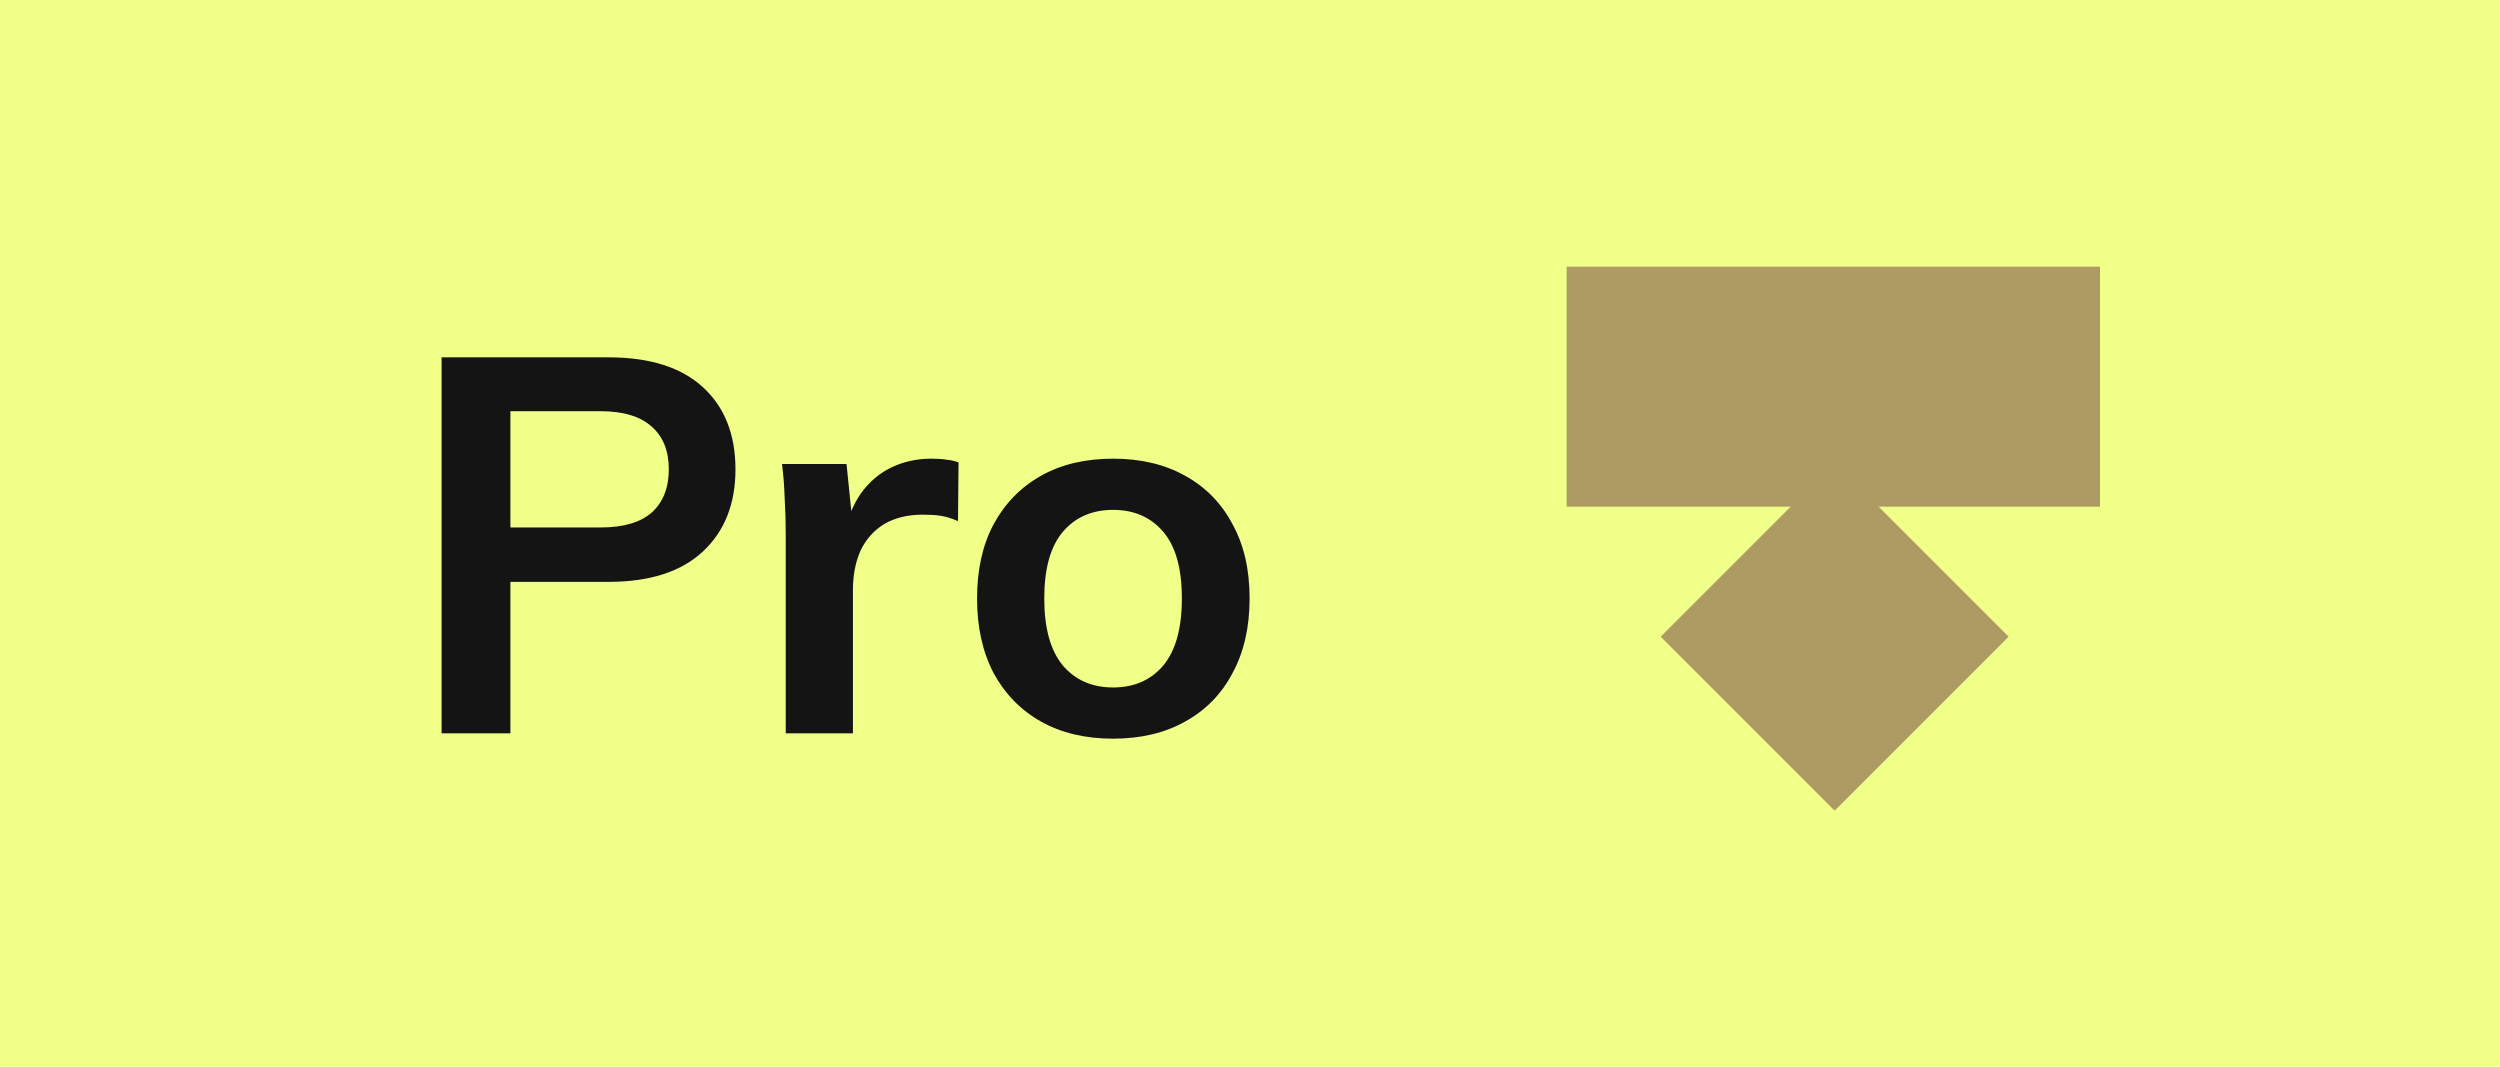
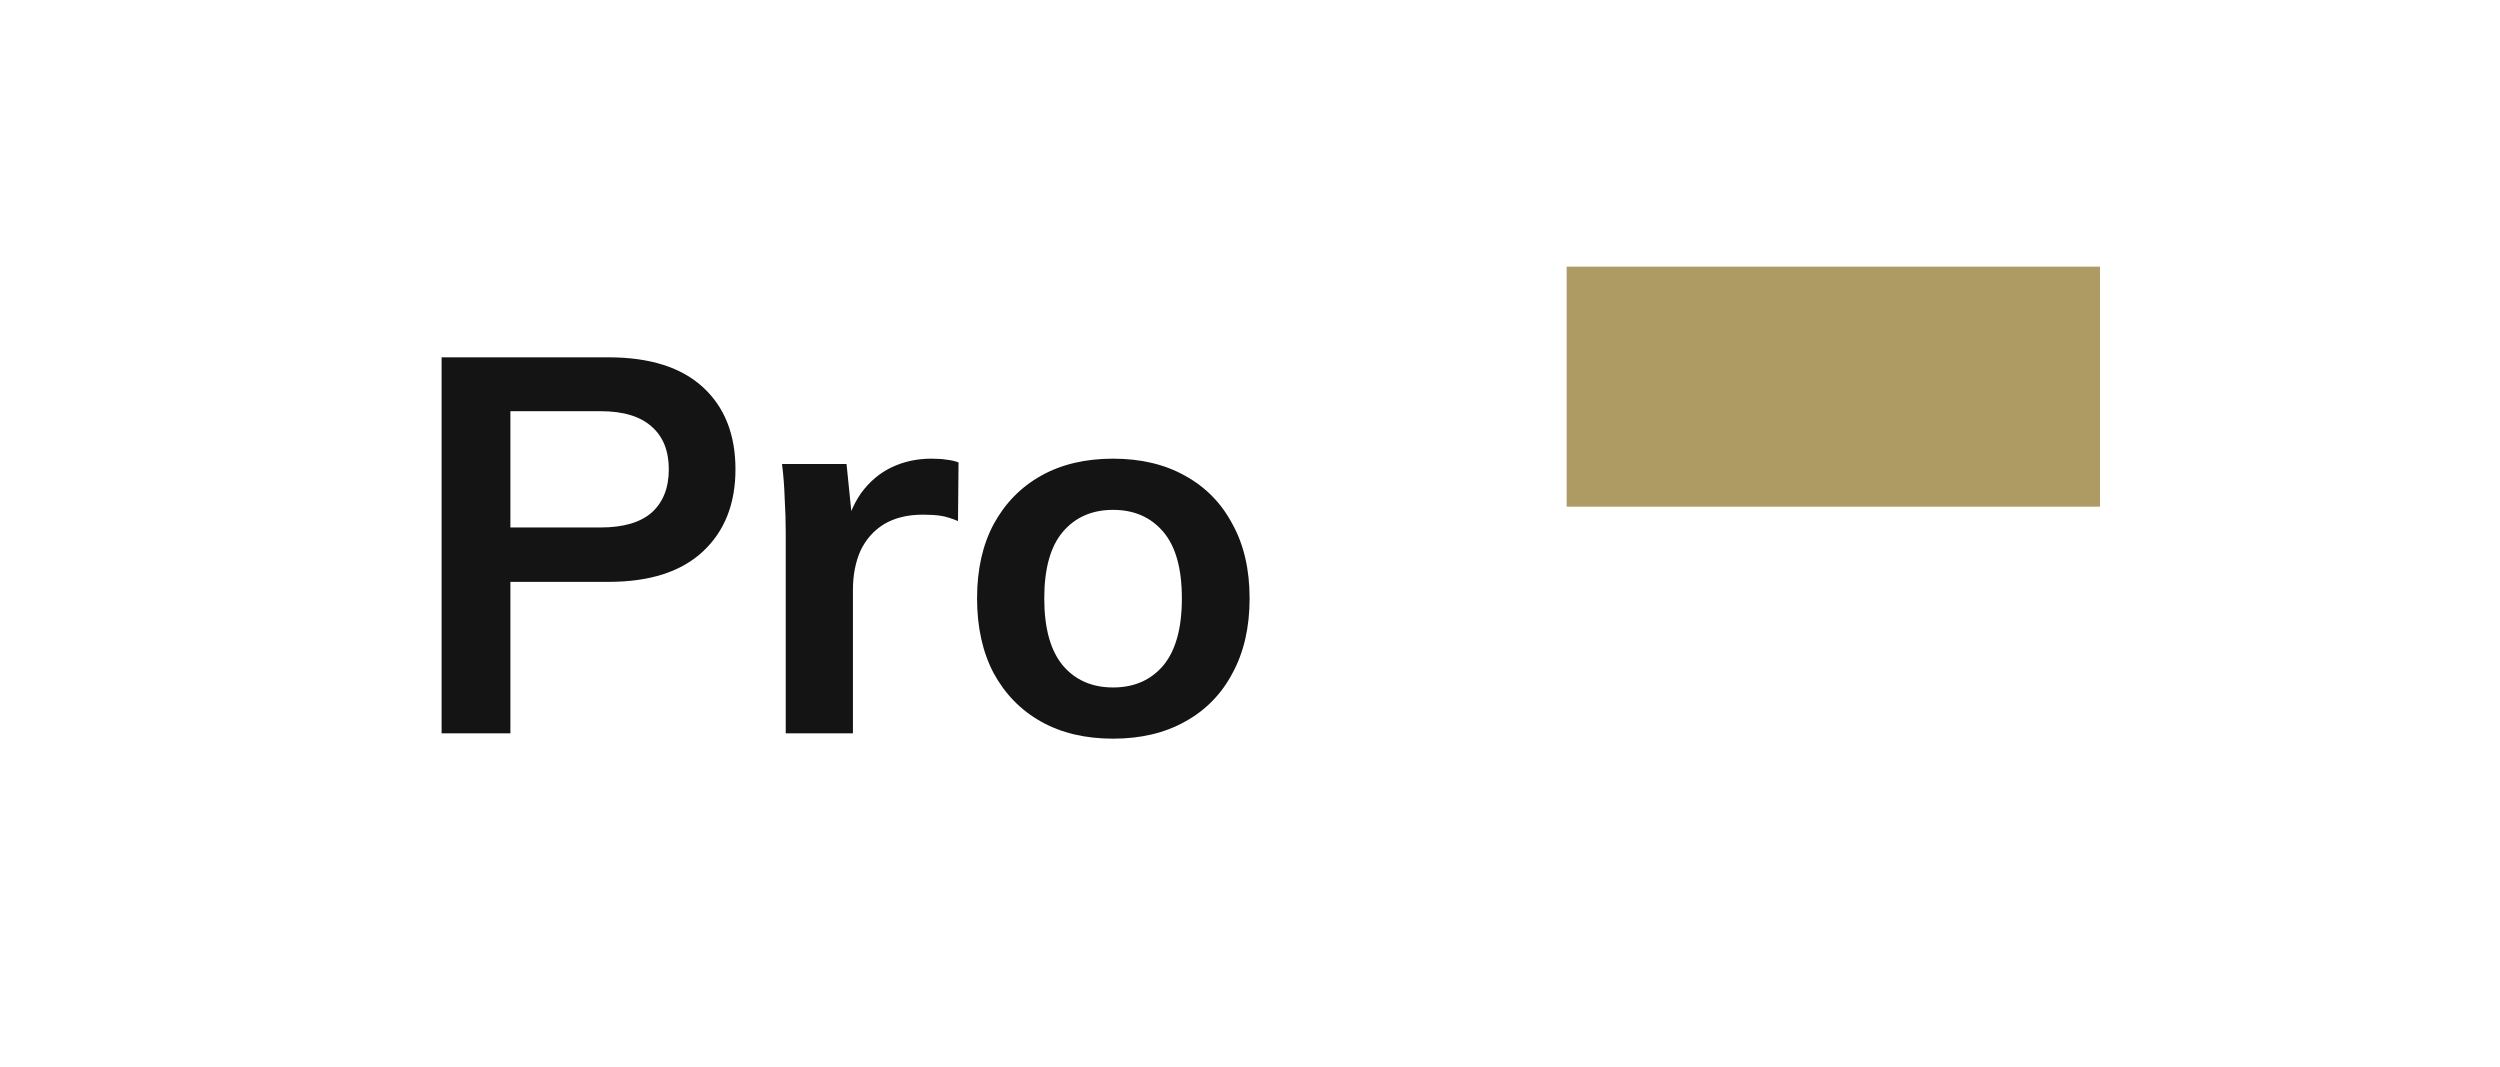
<svg xmlns="http://www.w3.org/2000/svg" width="75" height="32" viewBox="0 0 75 32" fill="none">
-   <rect width="75" height="32" fill="#EFFF88" />
  <path d="M13.248 22V10.72H18.256C19.493 10.72 20.437 11.019 21.088 11.616C21.739 12.213 22.064 13.035 22.064 14.08C22.064 15.115 21.739 15.936 21.088 16.544C20.437 17.152 19.493 17.456 18.256 17.456H15.312V22H13.248ZM15.312 15.824H18.016C18.699 15.824 19.211 15.675 19.552 15.376C19.893 15.067 20.064 14.635 20.064 14.08C20.064 13.525 19.893 13.099 19.552 12.8C19.211 12.491 18.699 12.336 18.016 12.336H15.312V15.824ZM23.572 22V15.984C23.572 15.643 23.561 15.296 23.54 14.944C23.529 14.592 23.503 14.251 23.46 13.92H25.396L25.62 16.128H25.3C25.407 15.595 25.583 15.152 25.828 14.8C26.084 14.448 26.393 14.187 26.756 14.016C27.119 13.845 27.513 13.76 27.94 13.76C28.132 13.76 28.287 13.771 28.404 13.792C28.521 13.803 28.639 13.829 28.756 13.872L28.74 15.632C28.537 15.547 28.361 15.493 28.212 15.472C28.073 15.451 27.897 15.44 27.684 15.44C27.225 15.44 26.836 15.536 26.516 15.728C26.207 15.92 25.972 16.187 25.812 16.528C25.663 16.869 25.588 17.259 25.588 17.696V22H23.572ZM33.392 22.16C32.56 22.16 31.84 21.989 31.232 21.648C30.624 21.307 30.15 20.821 29.808 20.192C29.478 19.563 29.312 18.816 29.312 17.952C29.312 17.088 29.478 16.347 29.808 15.728C30.15 15.099 30.624 14.613 31.232 14.272C31.84 13.931 32.56 13.76 33.392 13.76C34.224 13.76 34.944 13.931 35.552 14.272C36.171 14.613 36.646 15.099 36.976 15.728C37.318 16.347 37.488 17.088 37.488 17.952C37.488 18.816 37.318 19.563 36.976 20.192C36.646 20.821 36.171 21.307 35.552 21.648C34.944 21.989 34.224 22.16 33.392 22.16ZM33.392 20.624C34.022 20.624 34.523 20.405 34.896 19.968C35.27 19.52 35.456 18.848 35.456 17.952C35.456 17.056 35.27 16.389 34.896 15.952C34.523 15.515 34.022 15.296 33.392 15.296C32.763 15.296 32.262 15.515 31.888 15.952C31.515 16.389 31.328 17.056 31.328 17.952C31.328 18.848 31.515 19.52 31.888 19.968C32.262 20.405 32.763 20.624 33.392 20.624Z" fill="#141414" />
  <rect x="47" y="8" width="16" height="7.2" fill="#AE9A63" />
-   <rect width="7.382" height="7.382" transform="matrix(0.707 -0.707 0.707 0.707 49.82 19.1)" fill="#AE9A63" />
</svg>